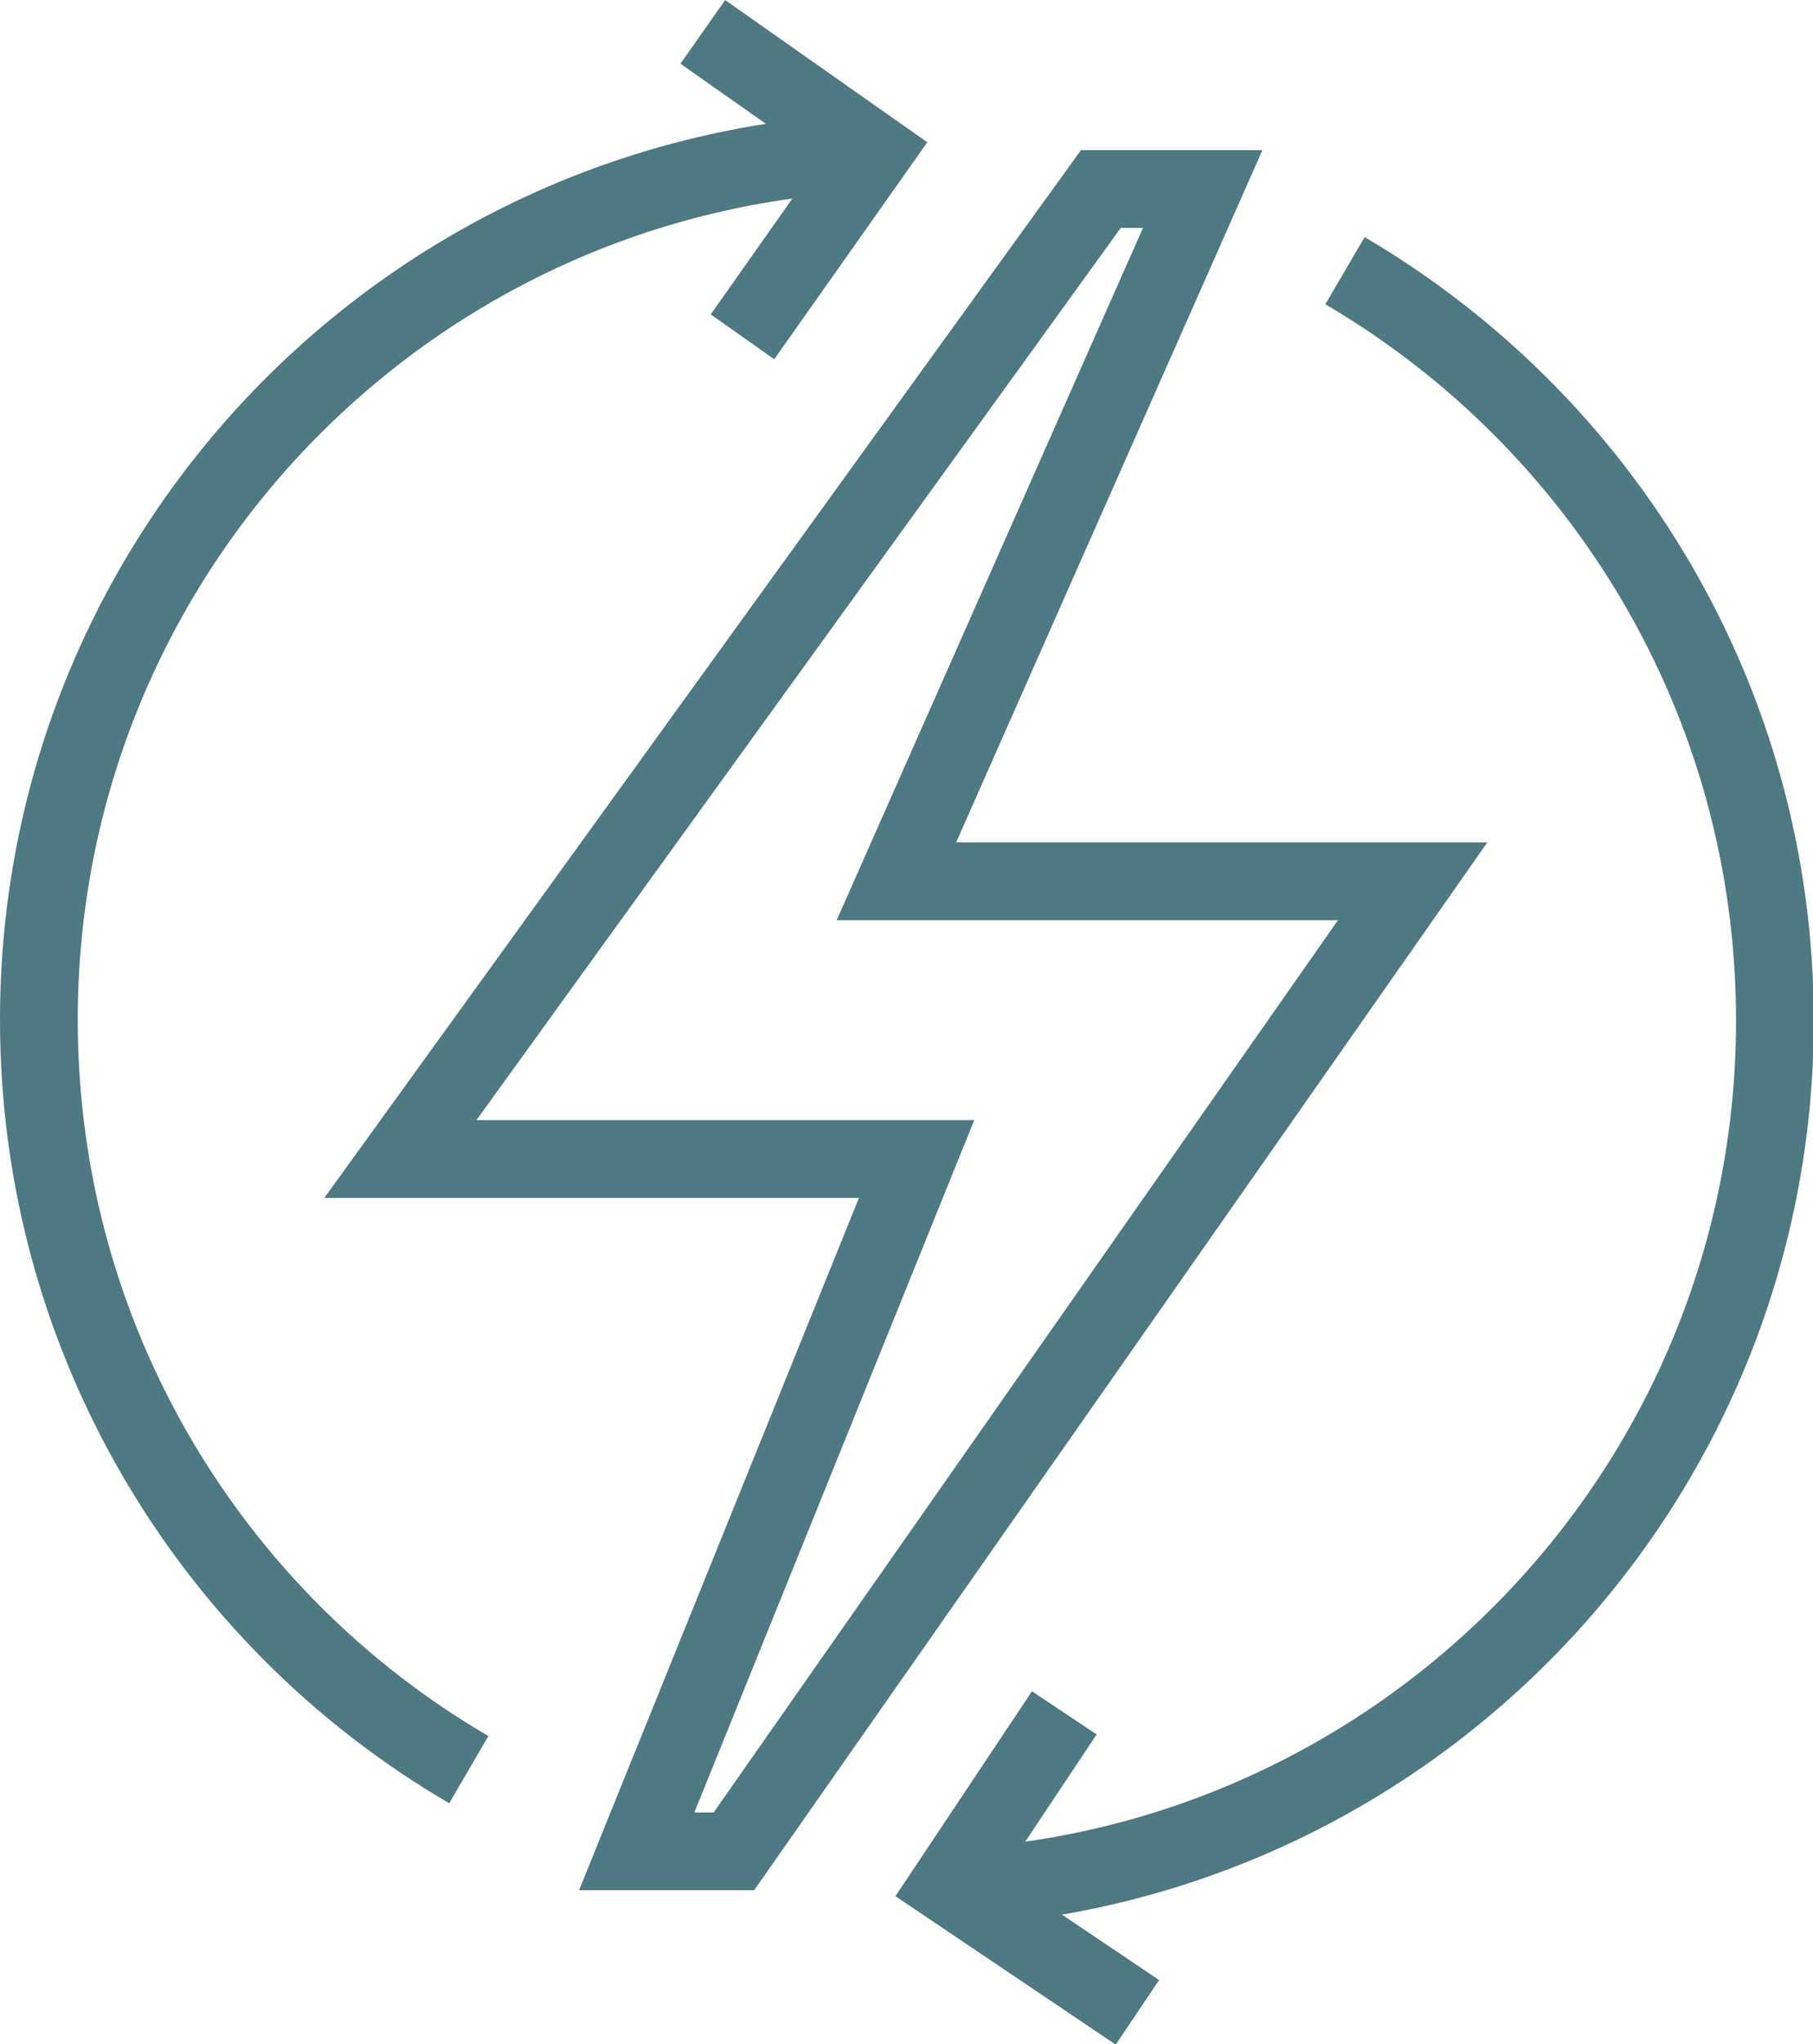
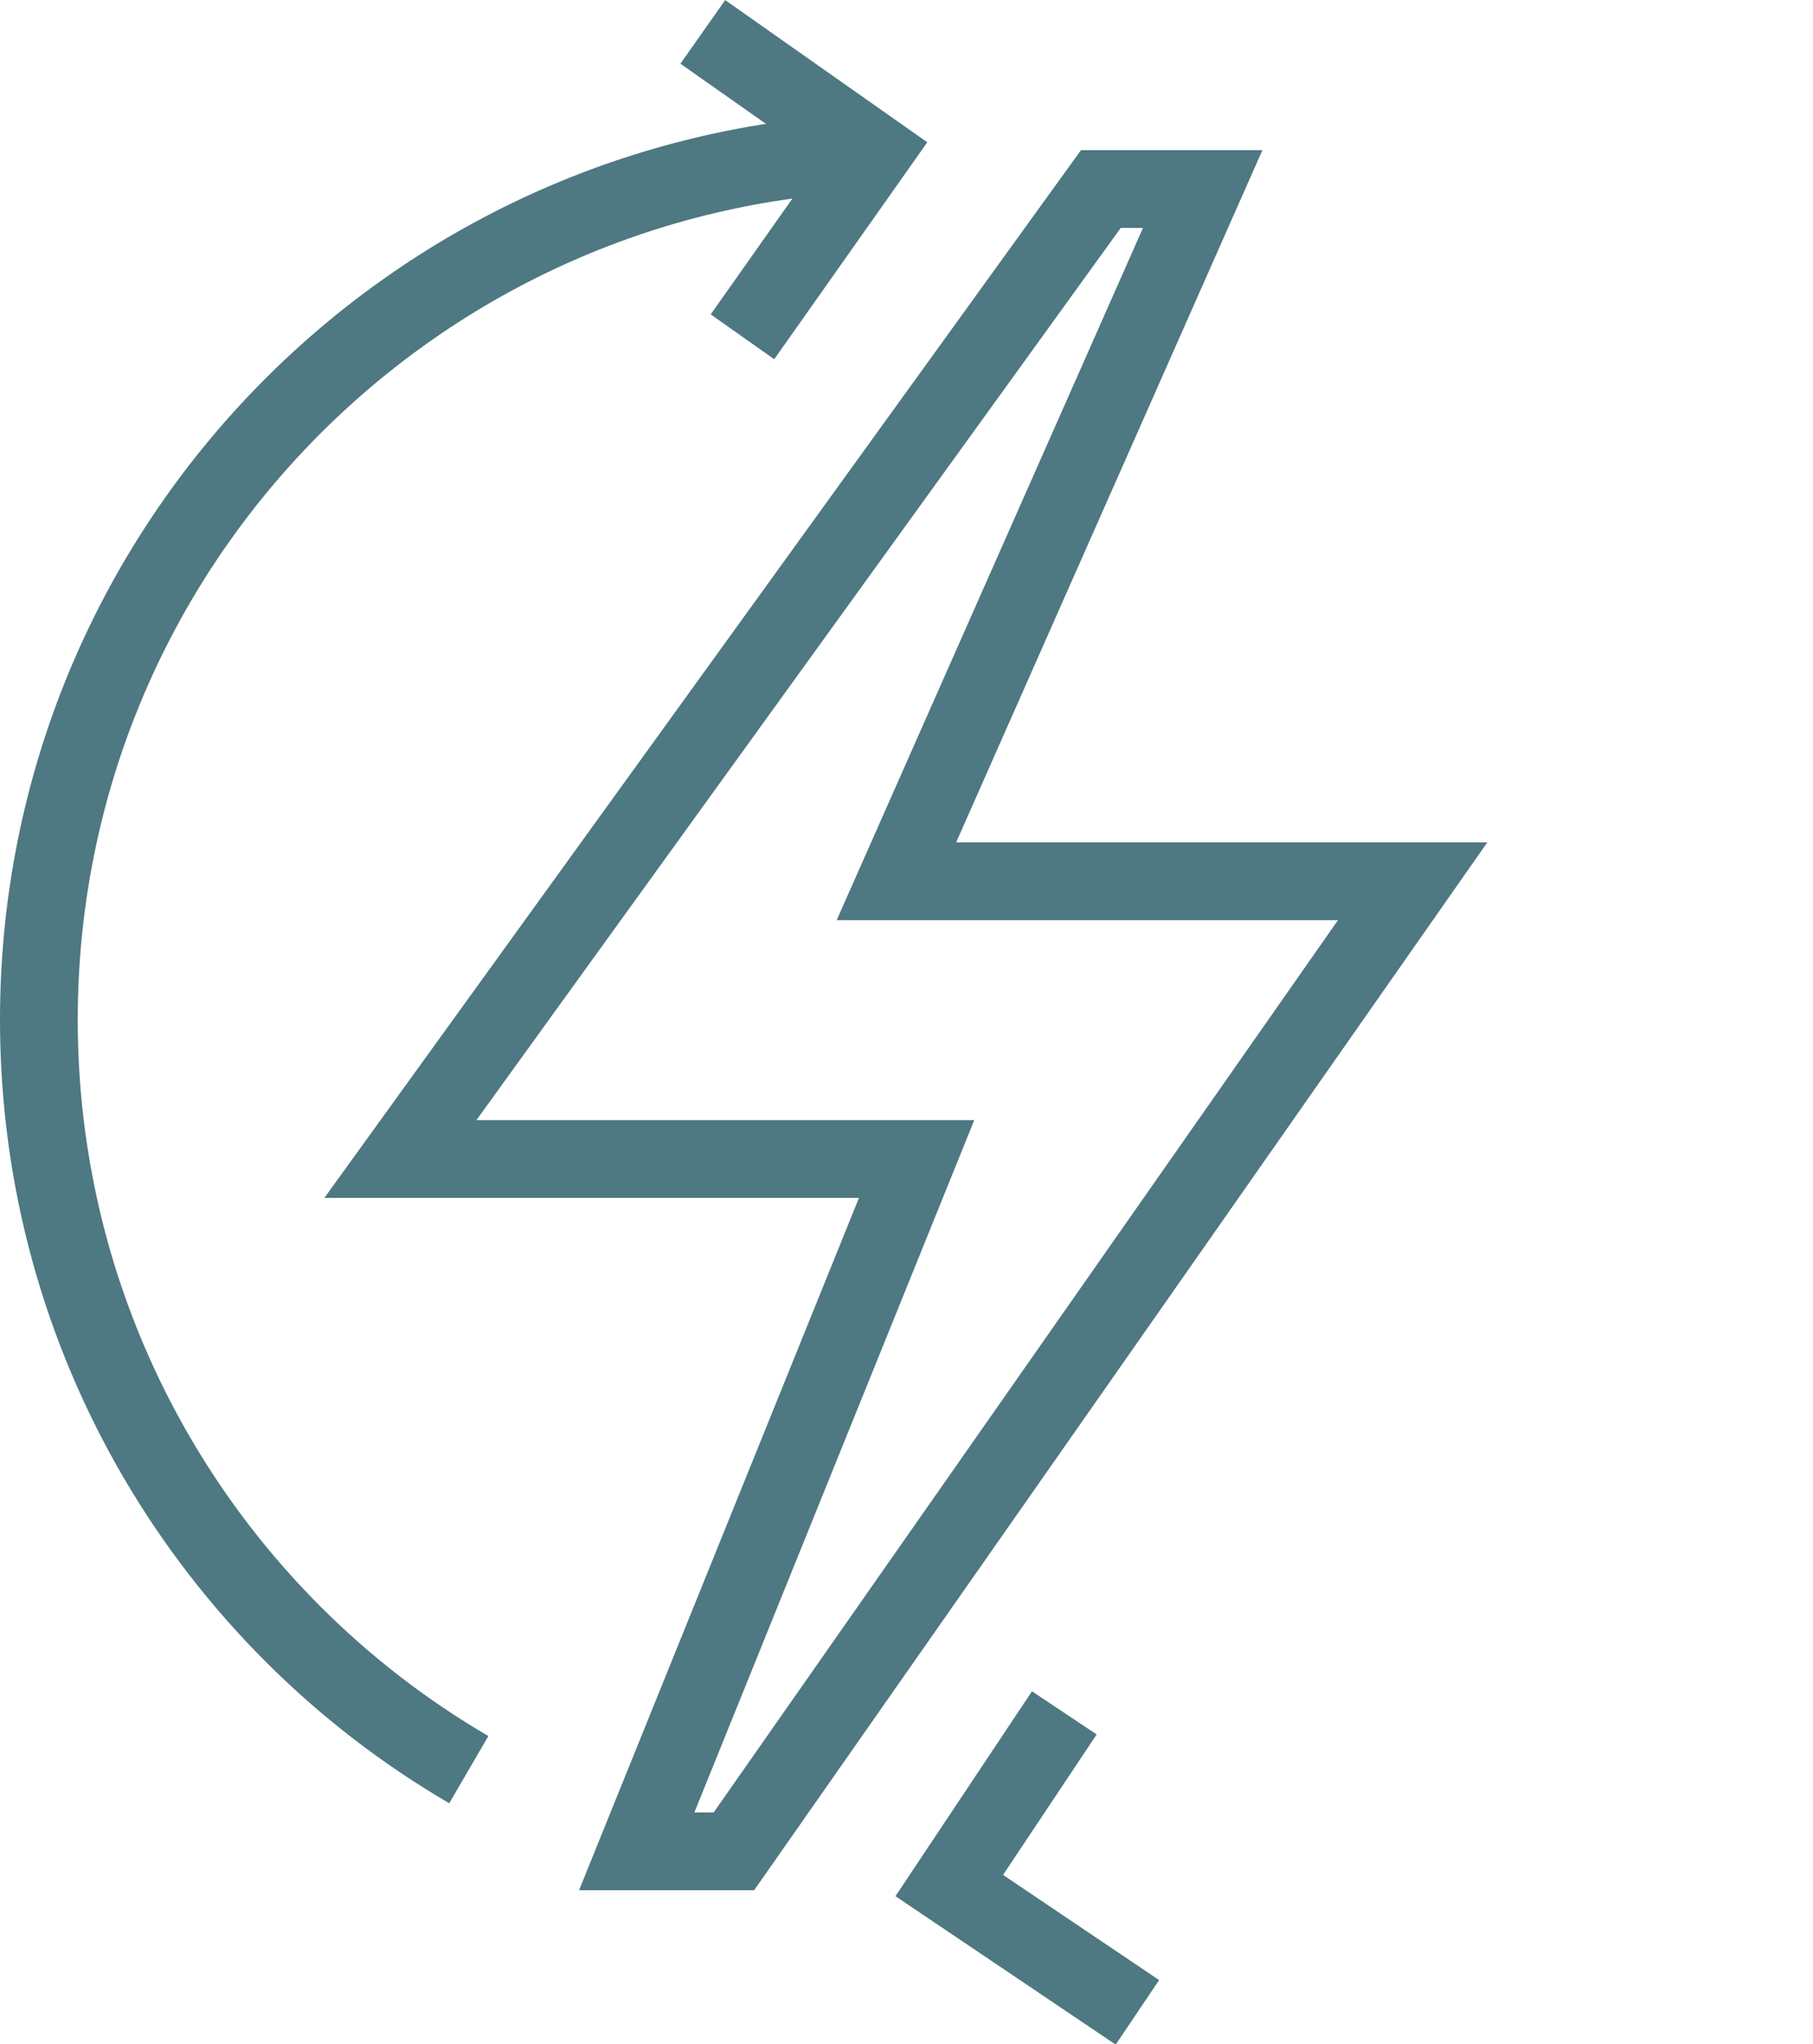
<svg xmlns="http://www.w3.org/2000/svg" id="Layer_2" data-name="Layer 2" viewBox="0 0 23.32 26.28">
  <defs>
    <style>
      .cls-1 {
        fill: none;
        stroke: #4e7882;
        stroke-miterlimit: 10;
      }
    </style>
  </defs>
  <g id="Layer_1-2" data-name="Layer 1">
    <g>
      <polygon class="cls-1" points="9.44 23.8 8.19 23.8 11.79 14.9 5.15 14.9 14.16 2.43 15.47 2.43 11.53 11.33 18.17 11.33 9.44 23.8" />
      <polyline class="cls-1" points="9.04 .41 11.23 1.95 9.55 4.33" />
      <polyline class="cls-1" points="13.69 22.02 12.21 24.24 14.63 25.87" />
      <path class="cls-1" d="M6.03,22.75C2.72,20.82,.5,17.22,.5,13.11,.5,7.09,5.26,2.19,11.23,1.96" />
-       <path class="cls-1" d="M17.3,3.48c3.31,1.94,5.53,5.53,5.53,9.64,0,5.98-4.71,10.87-10.62,11.15" />
    </g>
  </g>
</svg>